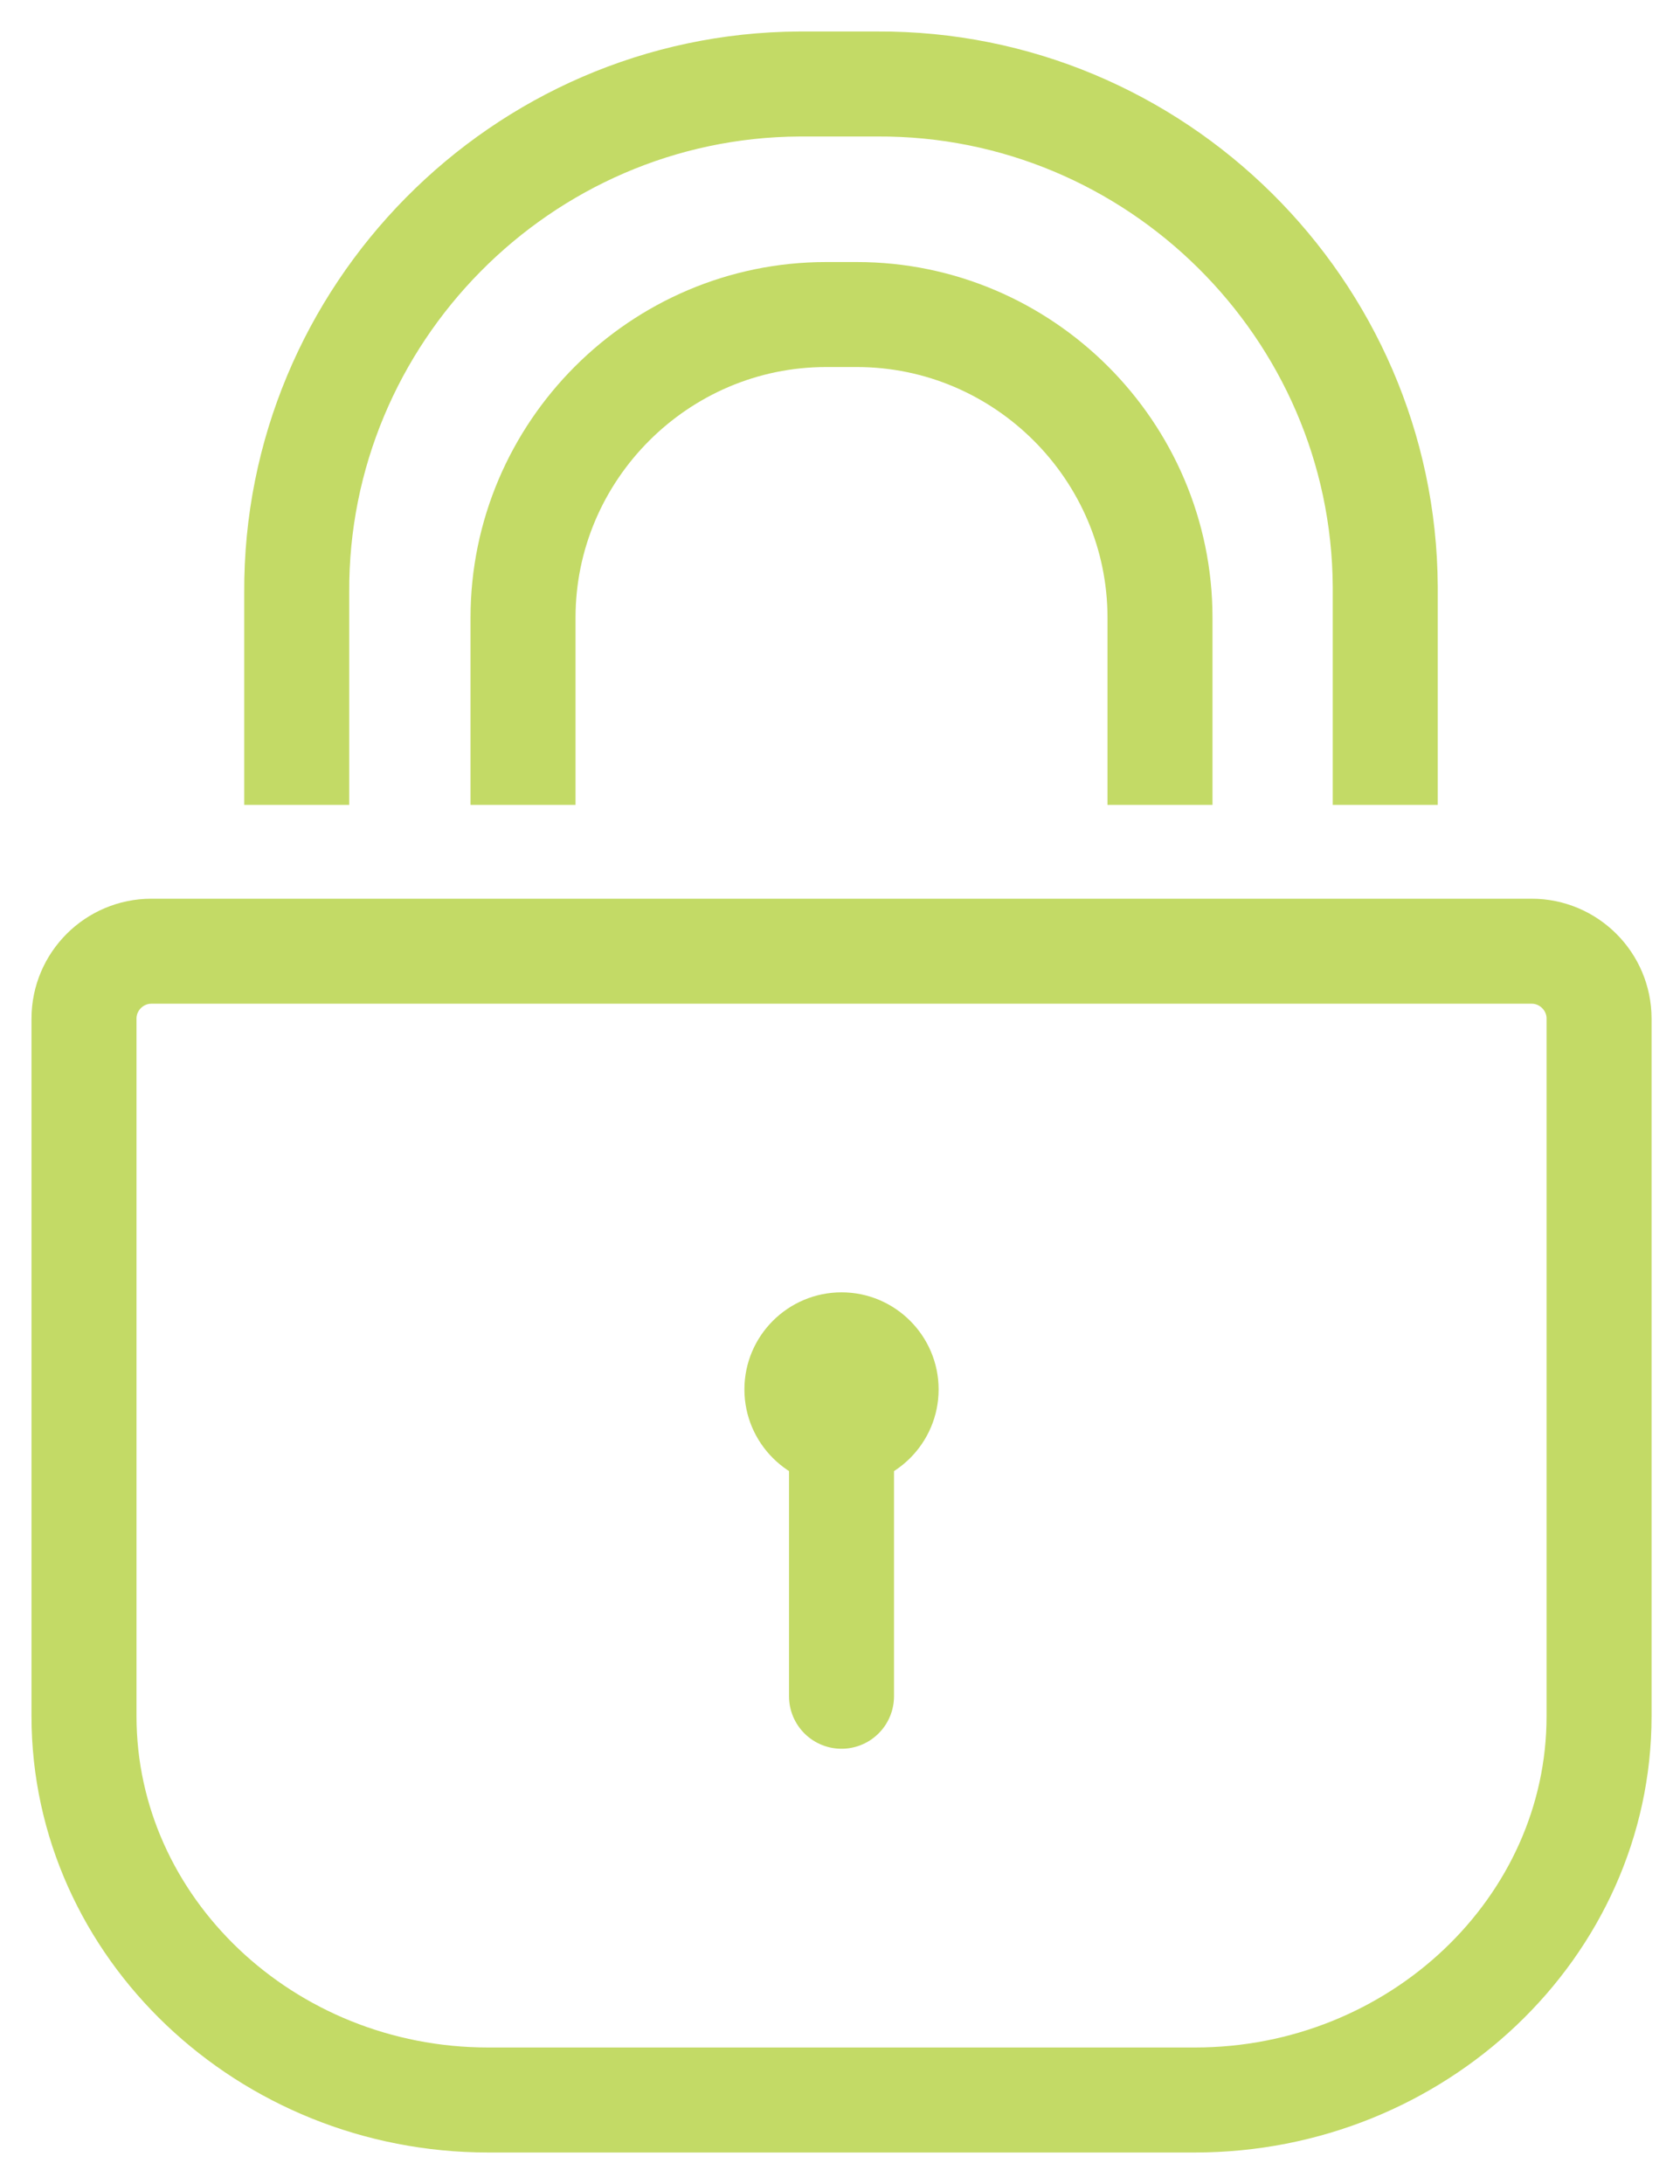
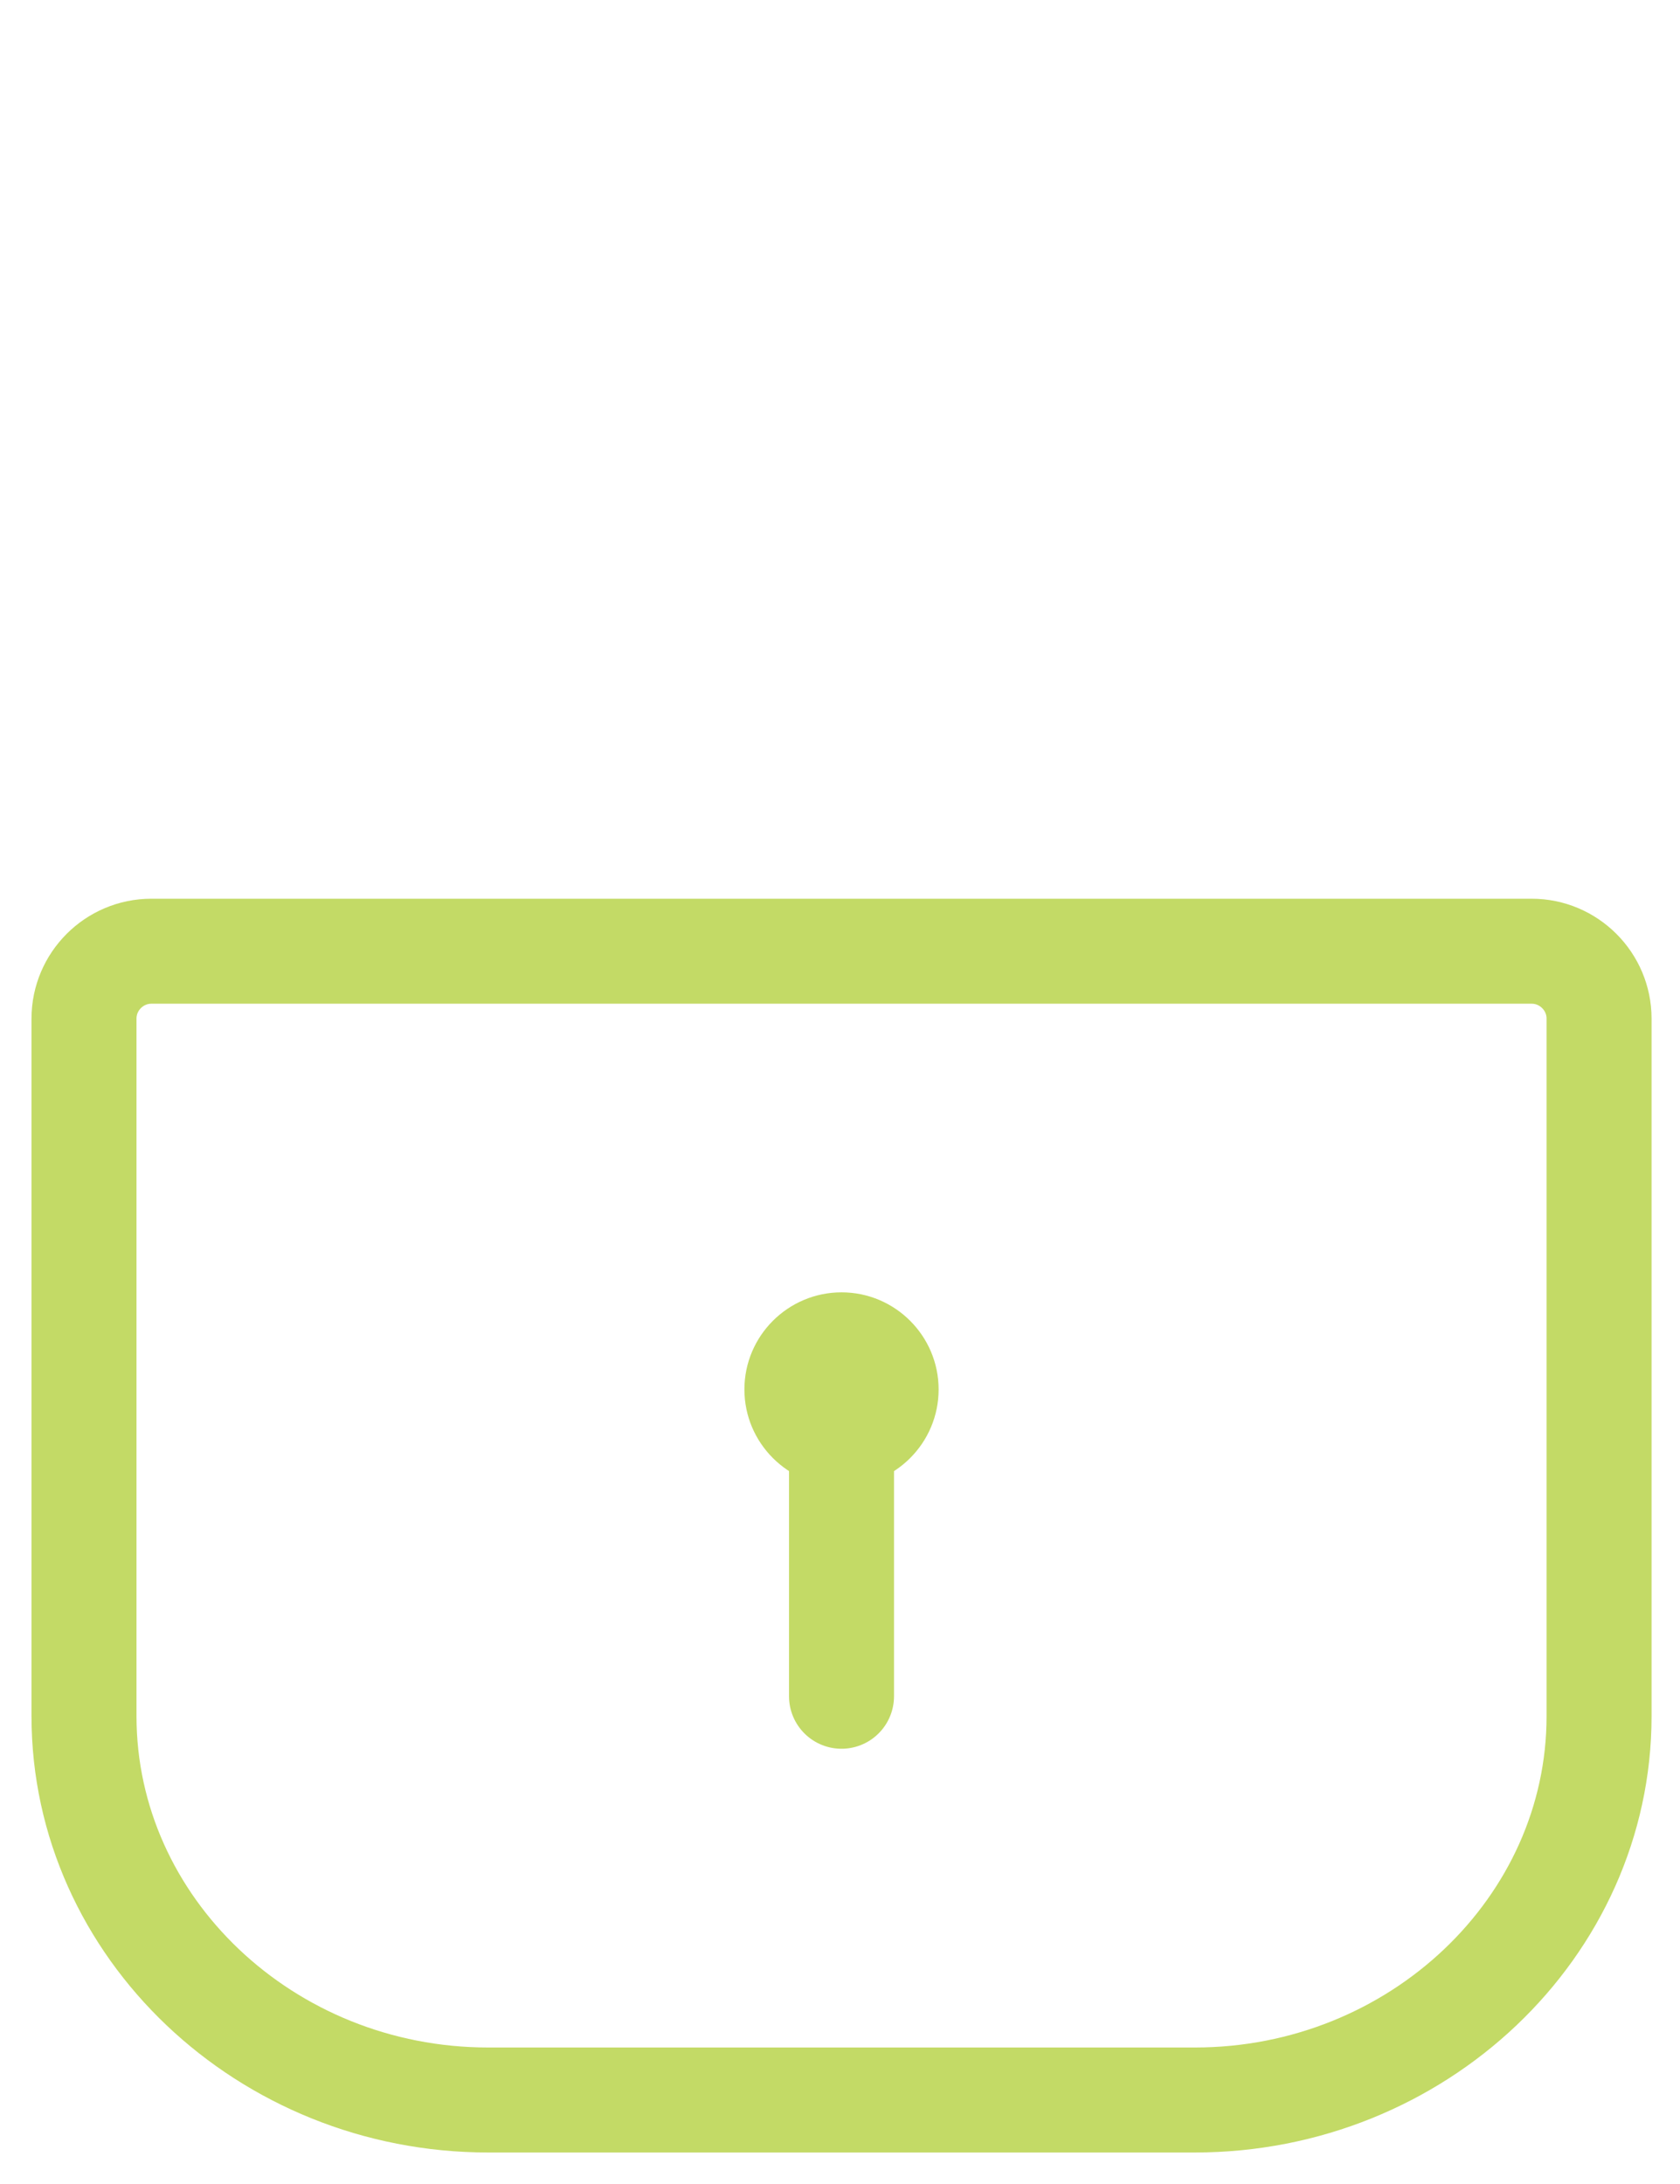
<svg xmlns="http://www.w3.org/2000/svg" width="40px" height="52px" viewBox="0 0 40 52">
  <title>04-poufnosc</title>
  <g id="Projekt" stroke="none" stroke-width="1" fill="none" fill-rule="evenodd" stroke-linejoin="round">
    <g id="03-o-nas" transform="translate(-1185, -2234)">
      <g id="section-icons" transform="translate(1, 2042)">
        <g id="04-poufnosc" transform="translate(1186, 194)">
          <g id="Group" stroke="#C3DA66" stroke-width="2.5">
-             <path d="M5.065,17.164 L5.065,12.105 C5.03,5.489 10.415,0.035 17.032,2.84923679e-15 L18.888,2.84923679e-15 C25.504,-0.034 30.946,5.349 30.982,11.966 L30.982,17.164" id="Path" />
-             <path d="M10.453,17.164 L10.453,12.707 C10.453,8.737 13.7,5.489 17.671,5.489 L18.401,5.489 C22.371,5.489 25.619,8.737 25.619,12.707 L25.619,17.164" id="Path" />
            <path d="M2.84923679e-15,38.861 C2.84923679e-15,43.887 4.33,48 9.624,48 L26.449,48 C31.742,48 36.073,43.887 36.073,38.861 L36.073,22.252 C36.073,21.369 35.351,20.648 34.469,20.648 L1.604,20.648 C0.721,20.648 2.84923679e-15,21.369 2.84923679e-15,22.252 L2.84923679e-15,38.861 Z" id="Path" stroke-linecap="round" stroke-linejoin="round" />
            <line x1="18.036" y1="31.538" x2="18.036" y2="38.387" id="Path" stroke-linecap="round" />
          </g>
          <path d="M18.037,33.394 C16.762,33.394 15.724,32.357 15.724,31.082 C15.724,29.807 16.761,28.77 18.037,28.77 C19.311,28.77 20.348,29.807 20.348,31.082 C20.348,32.357 19.311,33.394 18.037,33.394 Z" id="Path" fill="#C3DA66" fill-rule="nonzero" />
        </g>
      </g>
    </g>
  </g>
</svg>